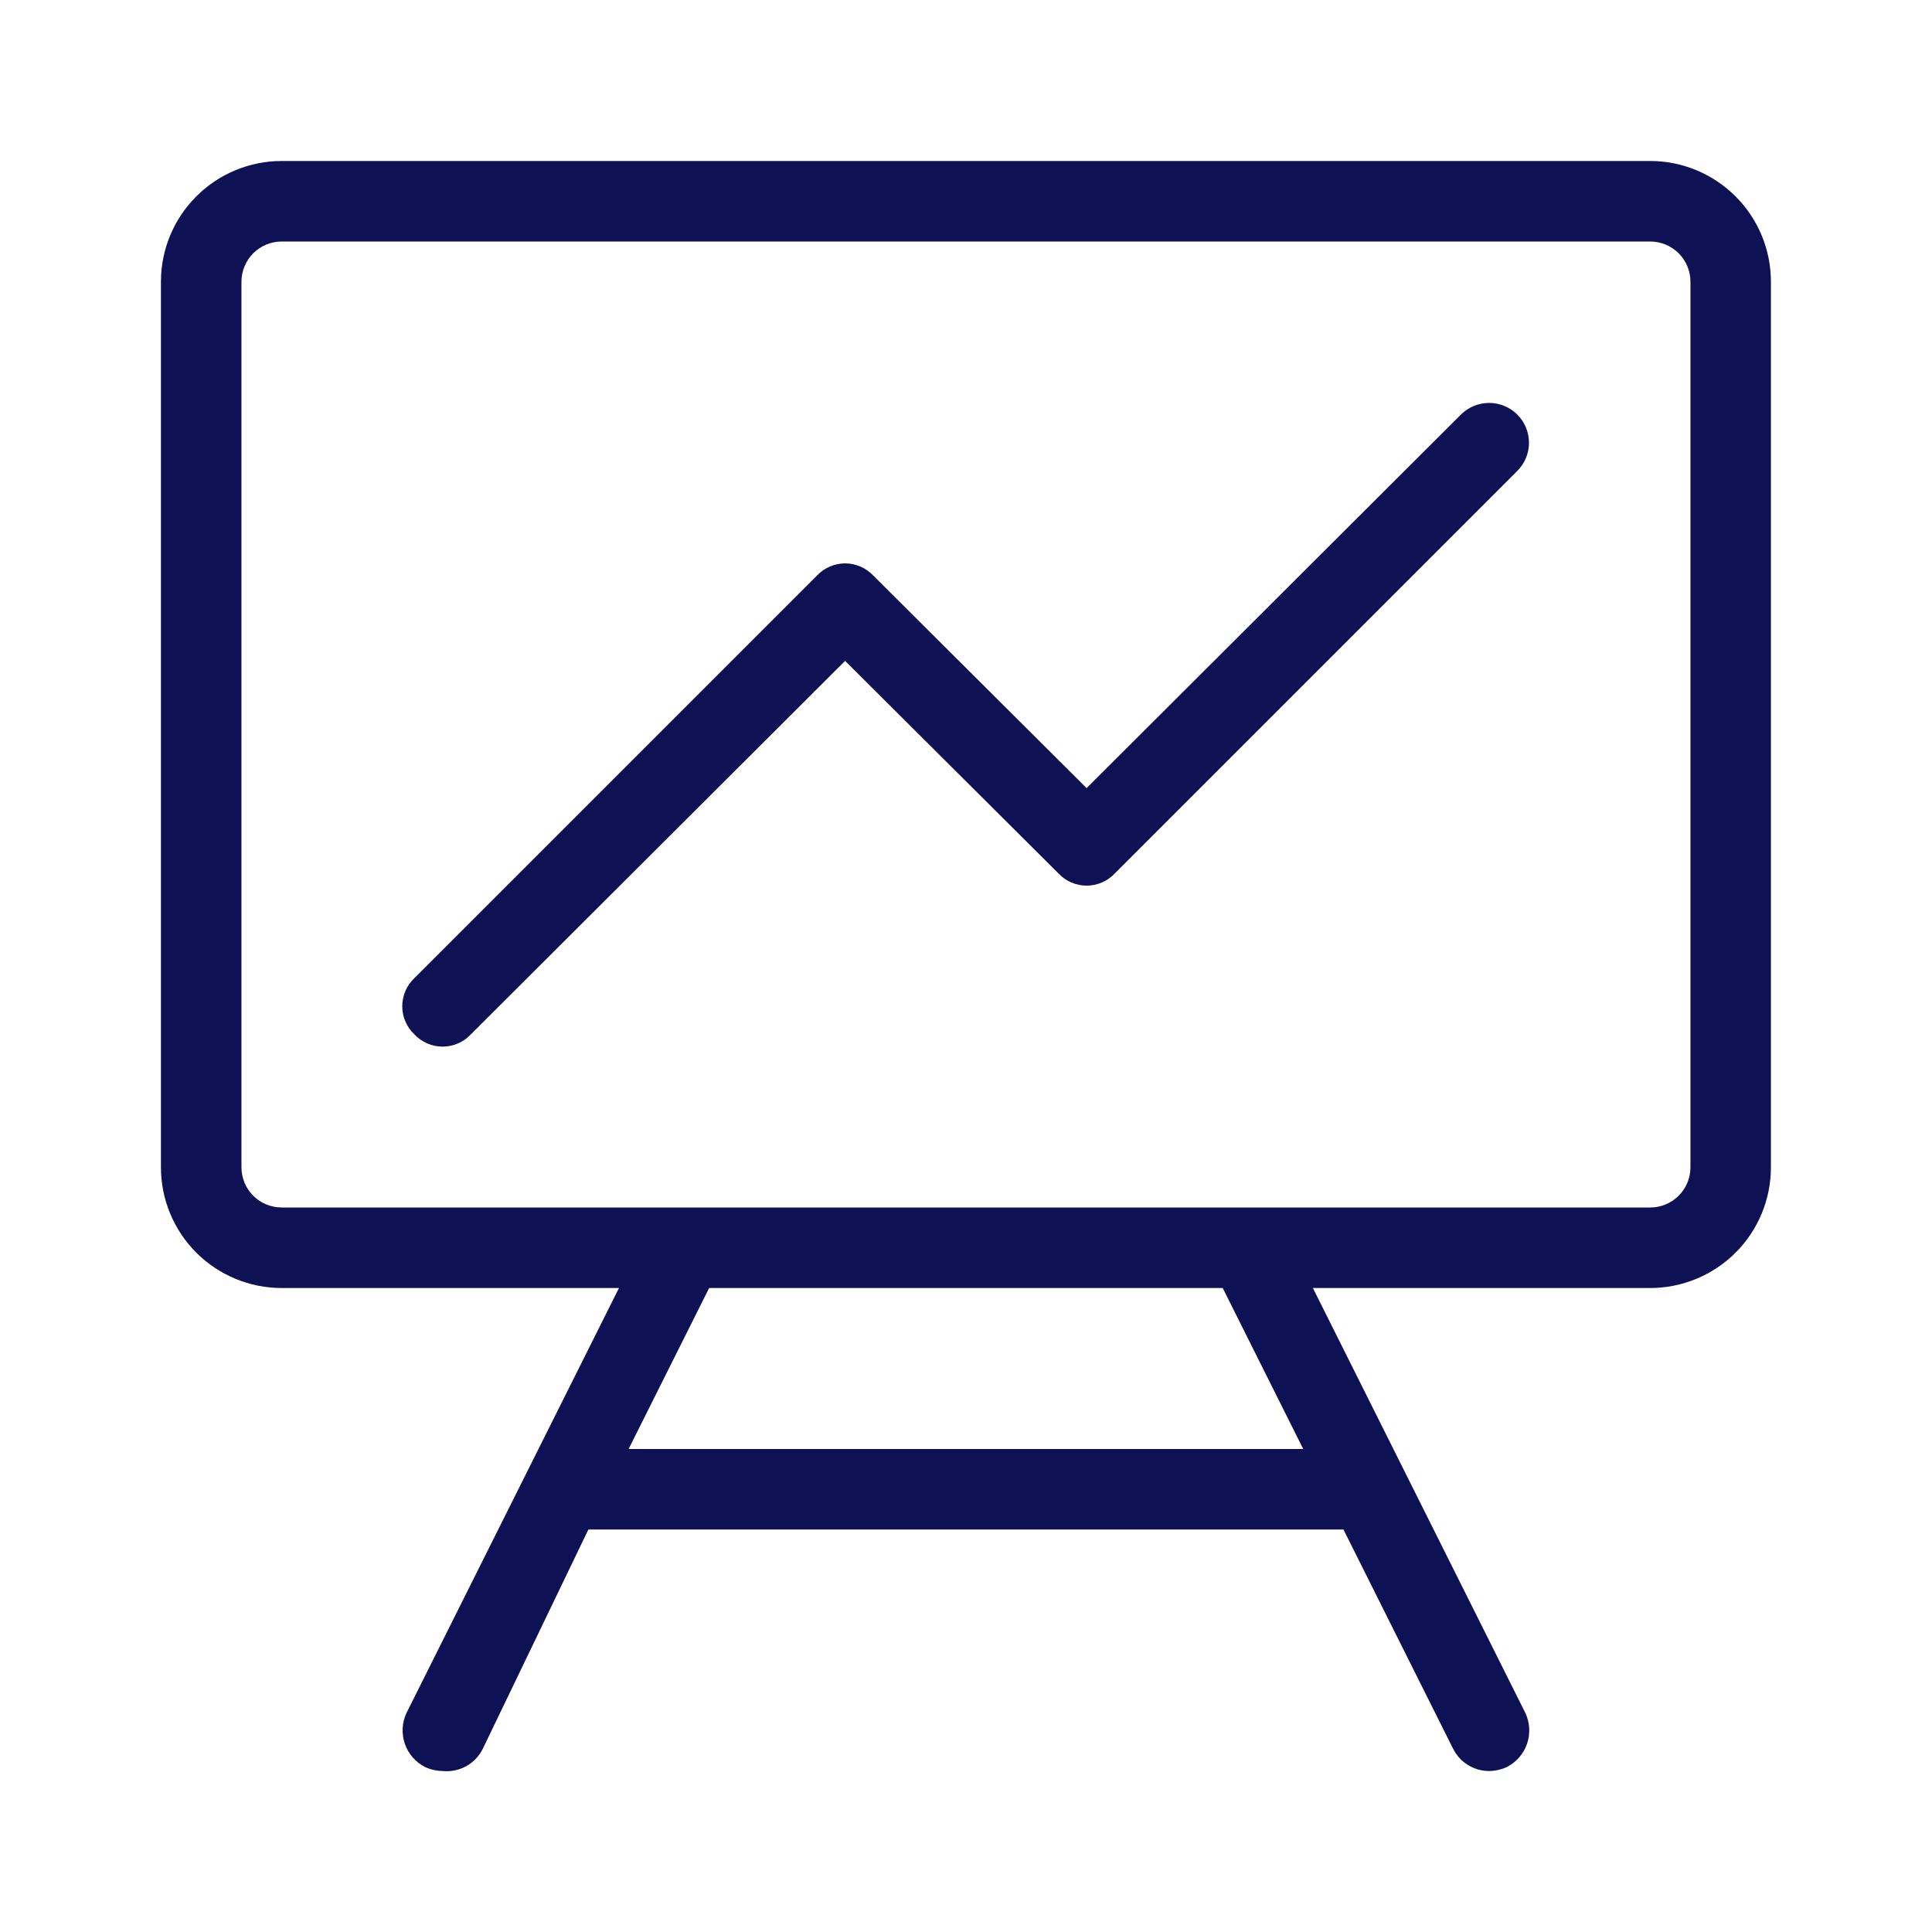
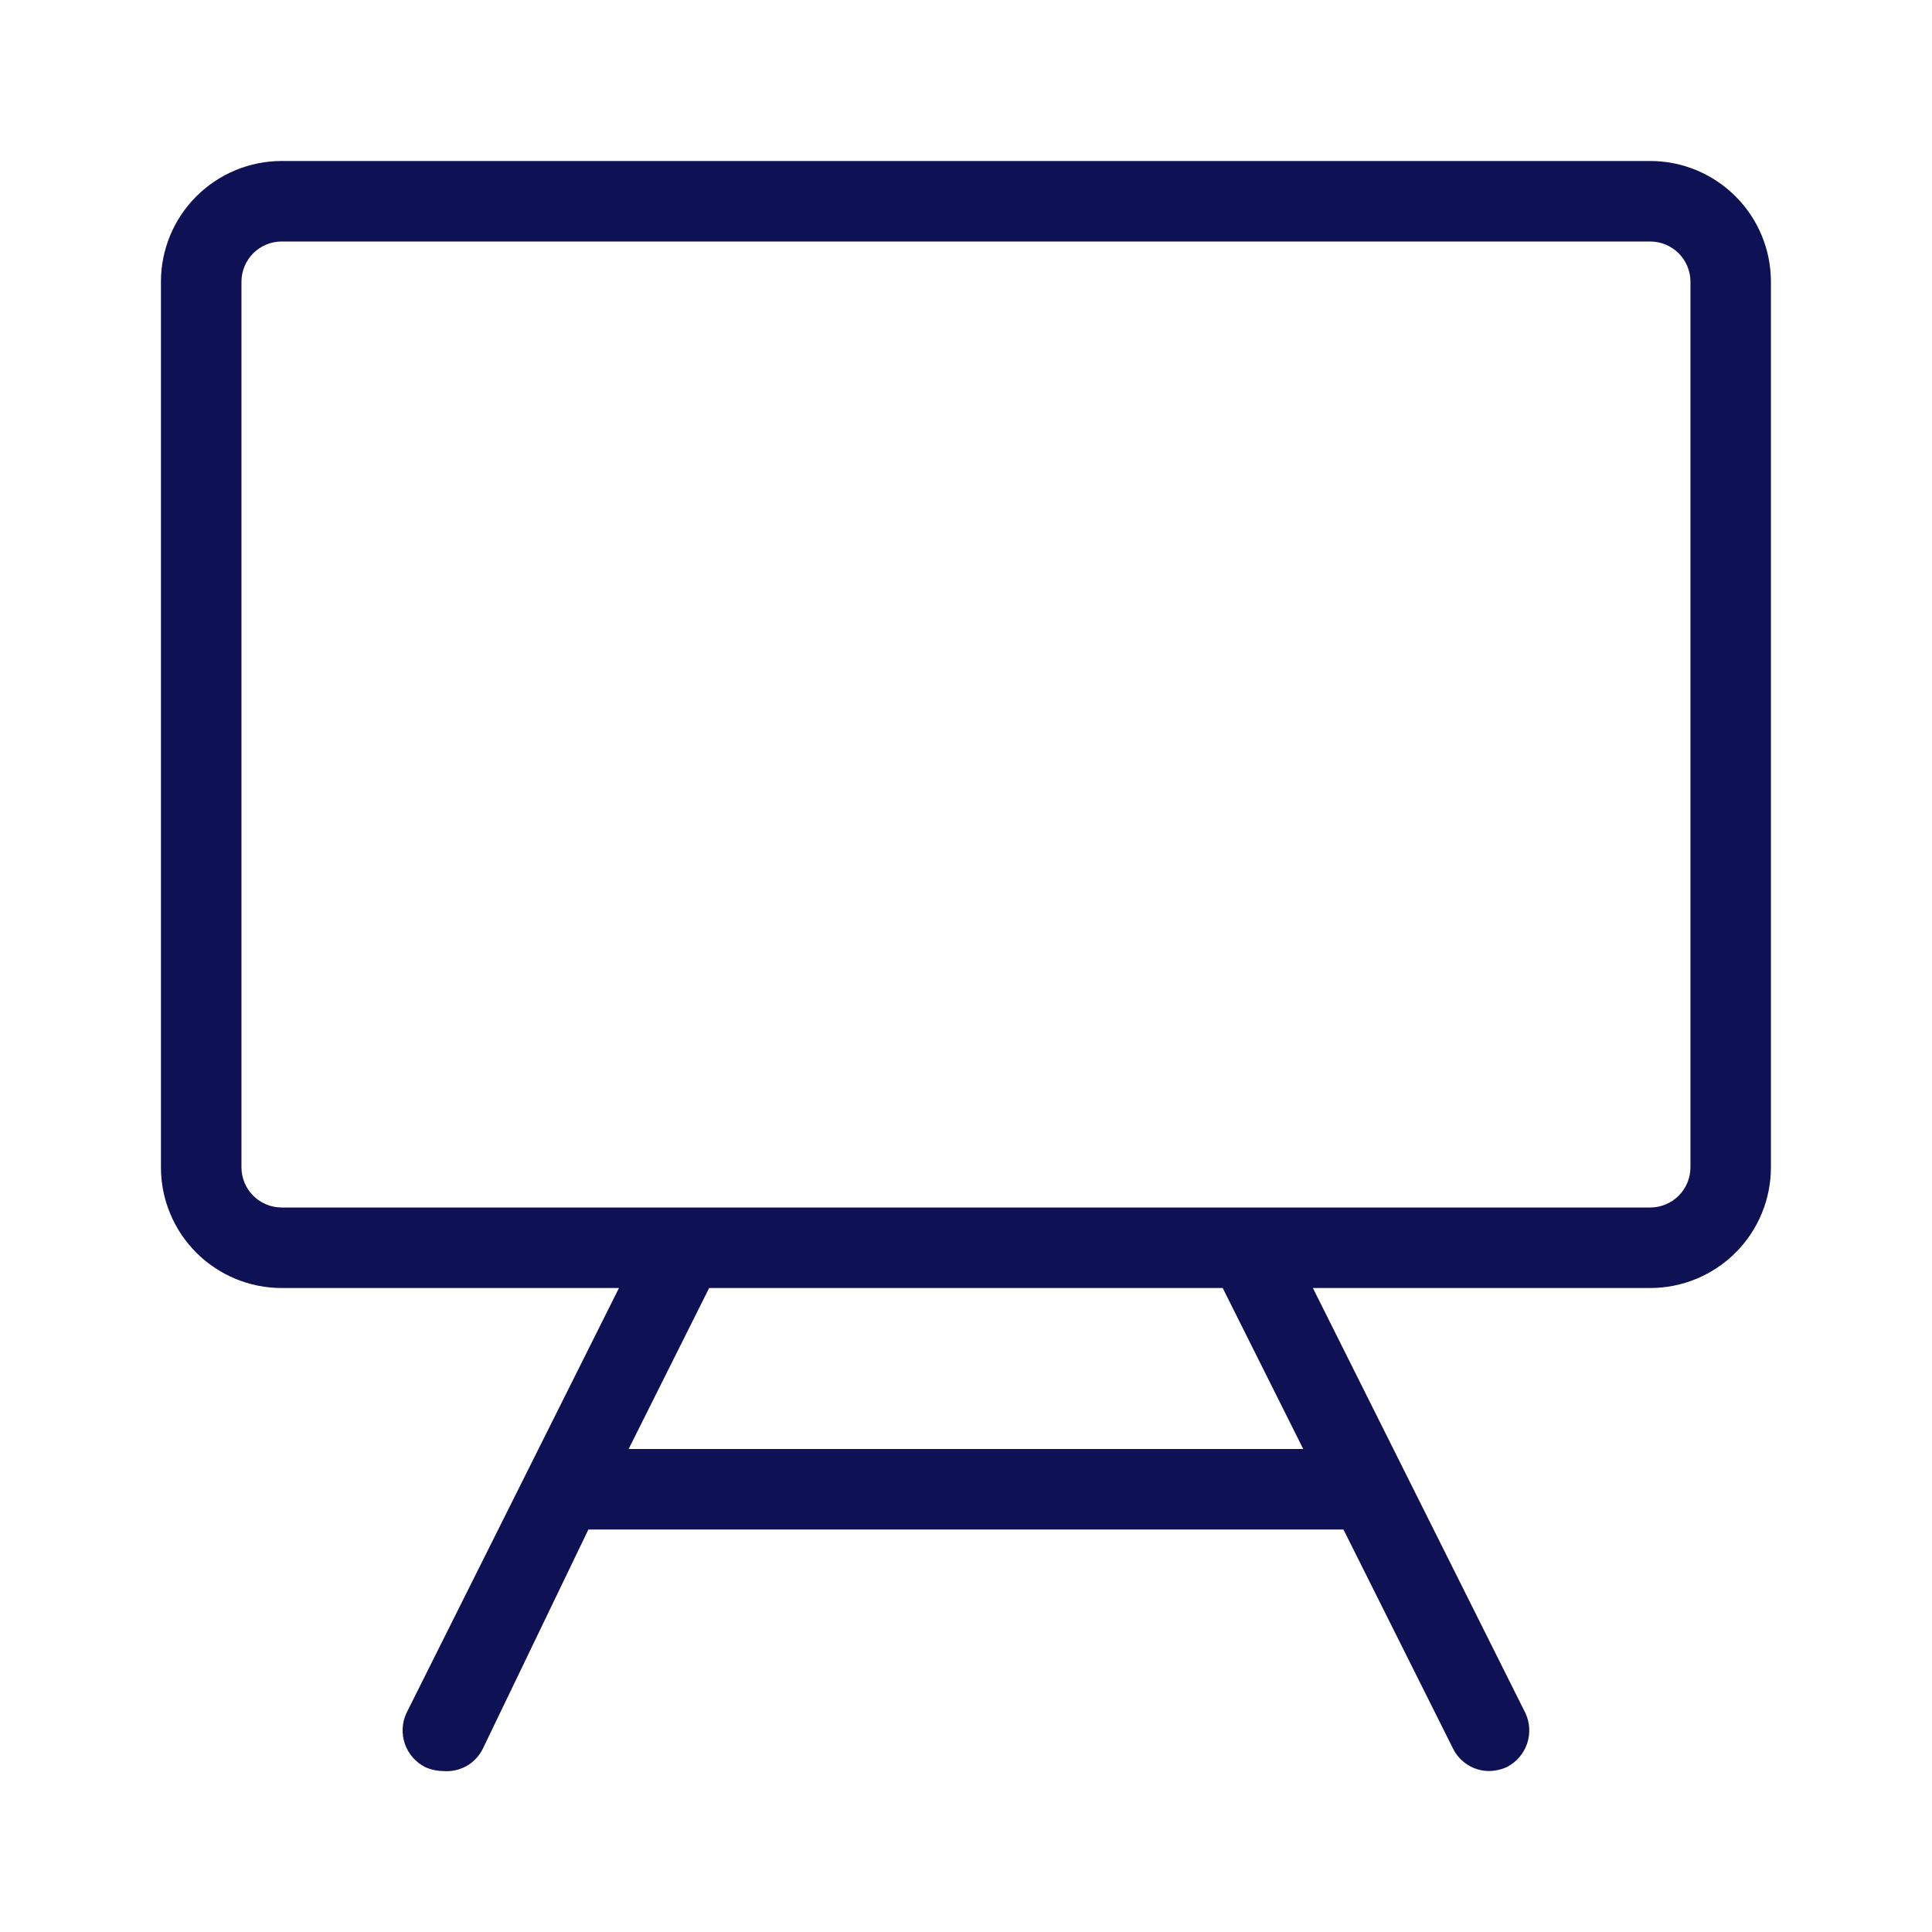
<svg xmlns="http://www.w3.org/2000/svg" width="40" height="40" viewBox="0 0 40 40" fill="none">
  <path d="M34.165 3.333H5.832C5.169 3.333 4.533 3.597 4.064 4.066C3.595 4.535 3.332 5.17 3.332 5.833V24.167C3.332 24.83 3.595 25.466 4.064 25.935C4.533 26.403 5.169 26.667 5.832 26.667H12.815L8.415 35.467C8.322 35.666 8.31 35.894 8.382 36.103C8.453 36.311 8.603 36.483 8.799 36.584C8.914 36.637 9.039 36.665 9.165 36.667C9.335 36.684 9.506 36.648 9.656 36.565C9.805 36.481 9.924 36.354 9.999 36.2L12.182 31.667H27.815L30.082 36.2C30.151 36.34 30.258 36.459 30.39 36.541C30.523 36.624 30.676 36.667 30.832 36.667C30.959 36.665 31.084 36.637 31.199 36.584C31.395 36.483 31.544 36.311 31.616 36.103C31.687 35.894 31.675 35.666 31.582 35.467L27.182 26.667H34.165C34.828 26.667 35.464 26.403 35.933 25.935C36.402 25.466 36.665 24.83 36.665 24.167V5.833C36.665 5.17 36.402 4.535 35.933 4.066C35.464 3.597 34.828 3.333 34.165 3.333ZM13.015 30L14.682 26.667H25.315L26.982 30H13.015ZM34.999 24.167C34.999 24.388 34.911 24.6 34.755 24.756C34.598 24.912 34.386 25 34.165 25H5.832C5.611 25 5.399 24.912 5.243 24.756C5.087 24.6 4.999 24.388 4.999 24.167V5.833C4.999 5.612 5.087 5.401 5.243 5.244C5.399 5.088 5.611 5 5.832 5H34.165C34.386 5 34.598 5.088 34.755 5.244C34.911 5.401 34.999 5.612 34.999 5.833V24.167Z" fill="#0E1154" />
-   <path d="M30.247 8.583L22.497 16.317L18.081 11.917C18.006 11.837 17.916 11.774 17.815 11.73C17.715 11.687 17.607 11.664 17.497 11.664C17.388 11.664 17.28 11.687 17.18 11.73C17.079 11.774 16.989 11.837 16.914 11.917L8.581 20.25C8.501 20.325 8.437 20.415 8.394 20.516C8.351 20.616 8.328 20.724 8.328 20.833C8.328 20.943 8.351 21.051 8.394 21.151C8.437 21.252 8.501 21.342 8.581 21.417C8.655 21.497 8.746 21.56 8.846 21.603C8.946 21.647 9.055 21.669 9.164 21.669C9.273 21.669 9.381 21.647 9.482 21.603C9.582 21.56 9.673 21.497 9.747 21.417L17.497 13.683L21.914 18.083C21.989 18.163 22.079 18.227 22.18 18.27C22.28 18.314 22.388 18.336 22.497 18.336C22.607 18.336 22.715 18.314 22.815 18.27C22.916 18.227 23.006 18.163 23.081 18.083L31.414 9.75C31.569 9.595 31.656 9.386 31.656 9.167C31.656 8.948 31.569 8.738 31.414 8.583C31.259 8.429 31.049 8.342 30.831 8.342C30.612 8.342 30.402 8.429 30.247 8.583Z" fill="#0E1154" />
</svg>